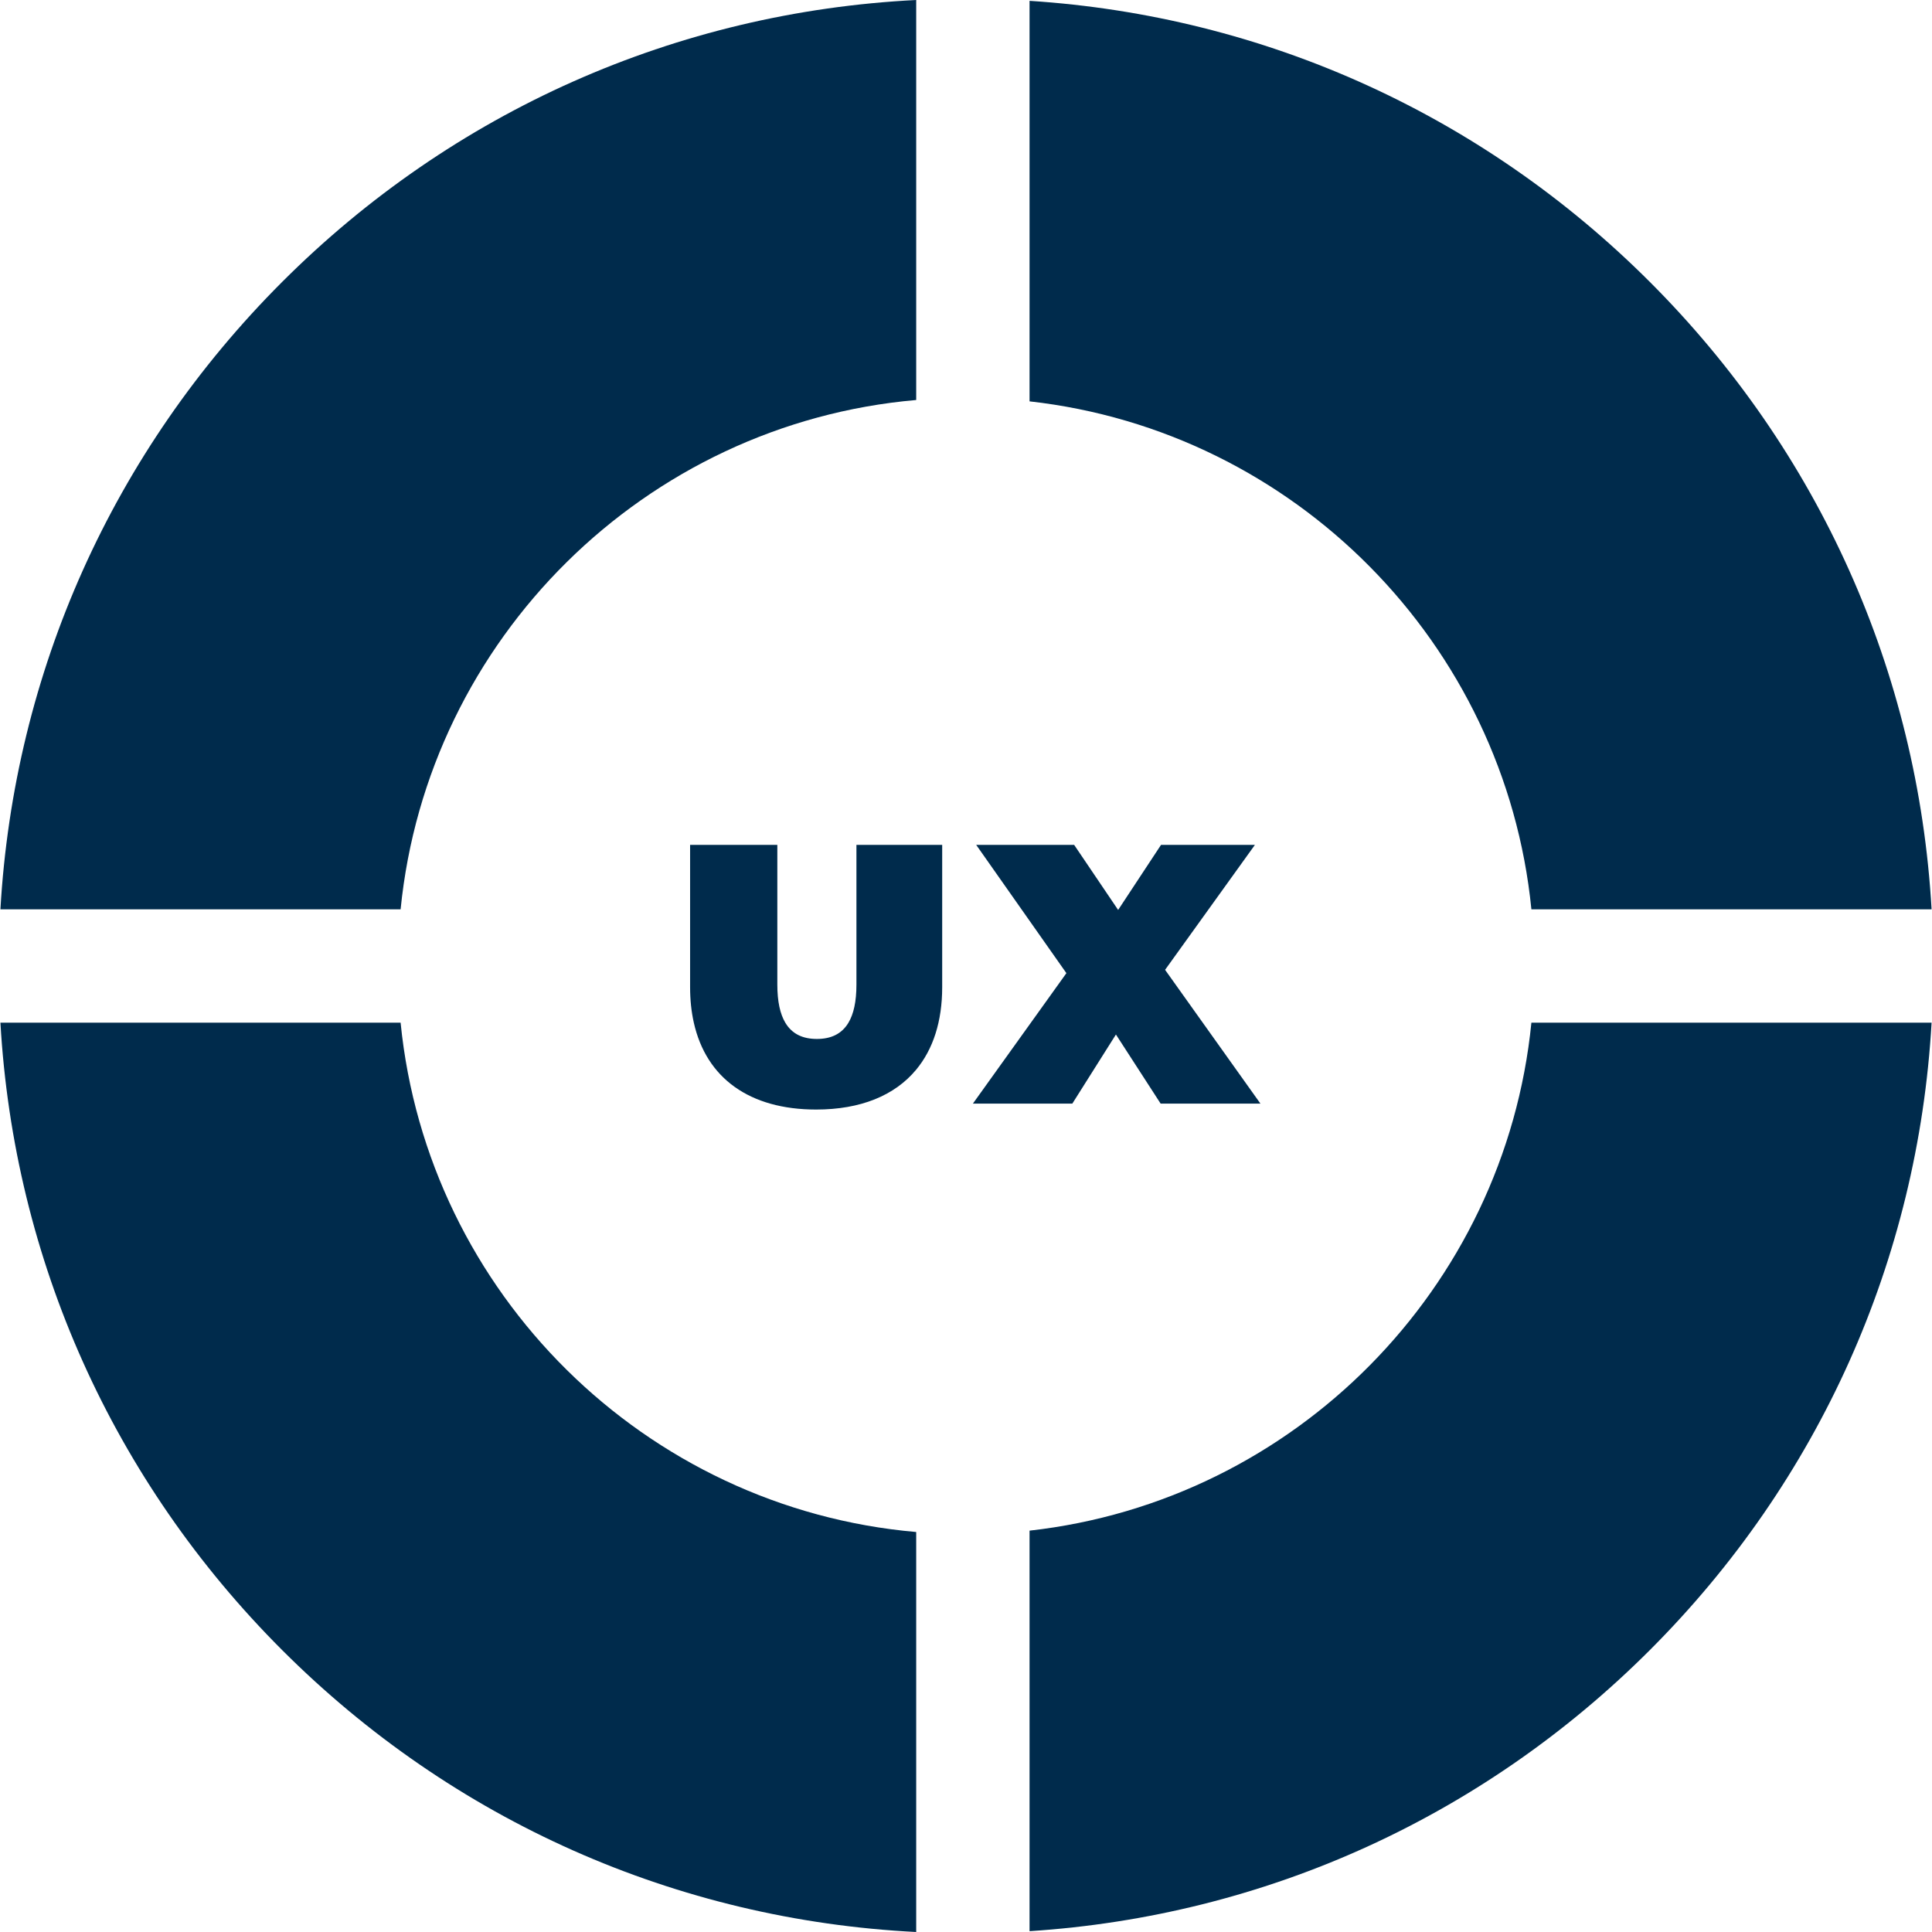
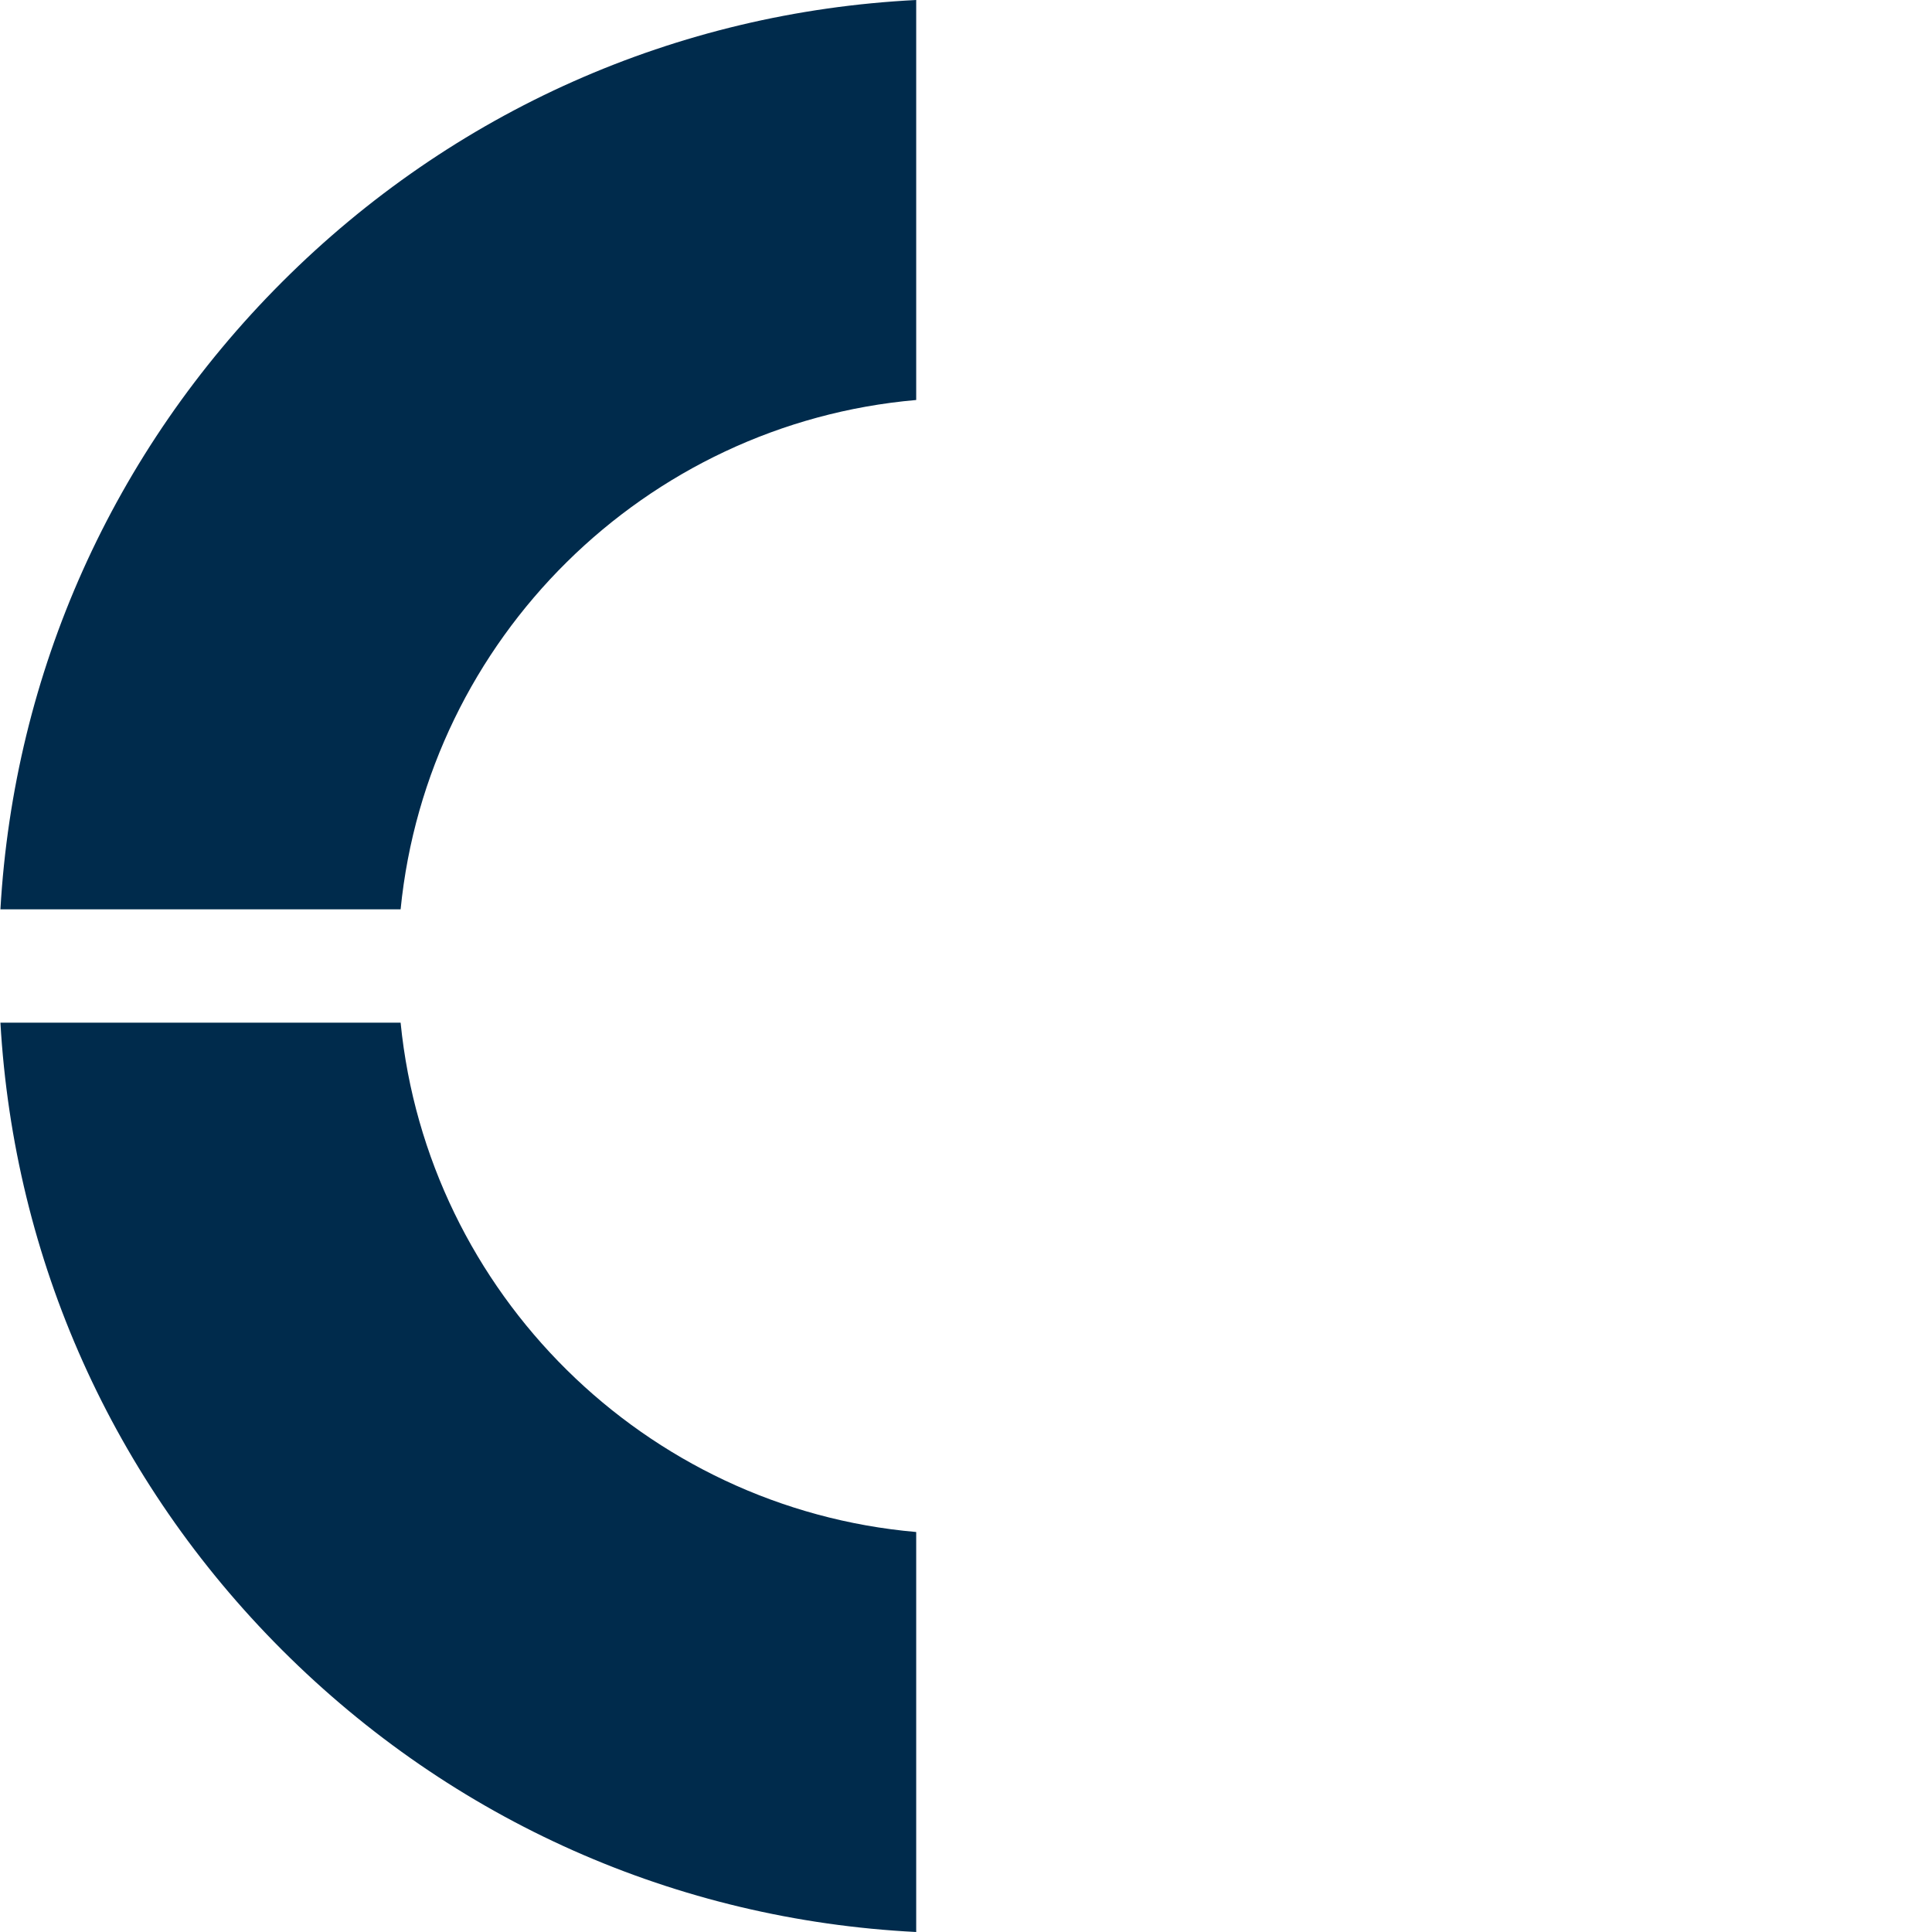
<svg xmlns="http://www.w3.org/2000/svg" version="1.1" id="Capa_1" x="0px" fill="#002b4c" y="0px" viewBox="0 0 511.327 511.327" style="enable-background:new 0 0 511.327 511.327;" xml:space="preserve" width="512" height="512">
  <g>
    <path d="M106.025,270.664H0.111c3.601,62.739,29.735,121.221,74.534,166.02c45.232,45.232,104.411,71.449,167.839,74.644V405.465 C170.663,399.198,113.146,342.24,106.025,270.664z" />
-     <path d="M272.483,405.103v106.002c62.049-3.998,119.834-30.057,164.2-74.422c44.799-44.799,70.932-103.281,74.534-166.02H405.302 C398.302,341.027,342.6,397.263,272.483,405.103z" />
-     <path d="M242.483,105.864V0C179.055,3.195,119.877,29.412,74.644,74.645C29.846,119.444,3.712,177.925,0.111,240.664h105.915 C113.146,169.088,170.663,112.13,242.483,105.864z" />
-     <path d="M405.302,240.664h105.915c-3.601-62.738-29.735-121.22-74.534-166.018C392.317,30.279,334.533,4.22,272.483,0.222v106.003 C342.599,114.065,398.302,170.301,405.302,240.664z" />
-     <path d="M226.665,240.664v19.926c0,4.503-0.746,7.787-2.106,10.074c-1.801,3.029-4.682,4.306-8.361,4.306s-6.56-1.277-8.361-4.306 c-1.36-2.287-2.107-5.571-2.107-10.074v-19.926V223.61h-23.088v17.053v20.61c0,3.371,0.338,6.502,0.986,9.39 c3.3,14.715,14.791,22.992,32.374,22.992c11.762,0,20.798-3.704,26.481-10.56c4.48-5.404,6.878-12.766,6.878-21.822V223.61h-6.878 h-15.818V240.664z" />
-     <polygon points="307.278,223.61 296.038,240.664 295.93,240.828 295.819,240.664 284.288,223.61 272.483,223.61 258.363,223.61 282.233,257.557 272.84,270.664 272.483,271.161 257.483,292.09 272.483,292.09 283.799,292.09 295.343,273.796 307.18,292.09 333.594,292.09 318.323,270.664 308.354,256.676 319.866,240.664 332.126,223.61 " />
+     <path d="M242.483,105.864V0C179.055,3.195,119.877,29.412,74.644,74.645C29.846,119.444,3.712,177.925,0.111,240.664h105.915 C113.146,169.088,170.663,112.13,242.483,105.864" />
  </g>
</svg>